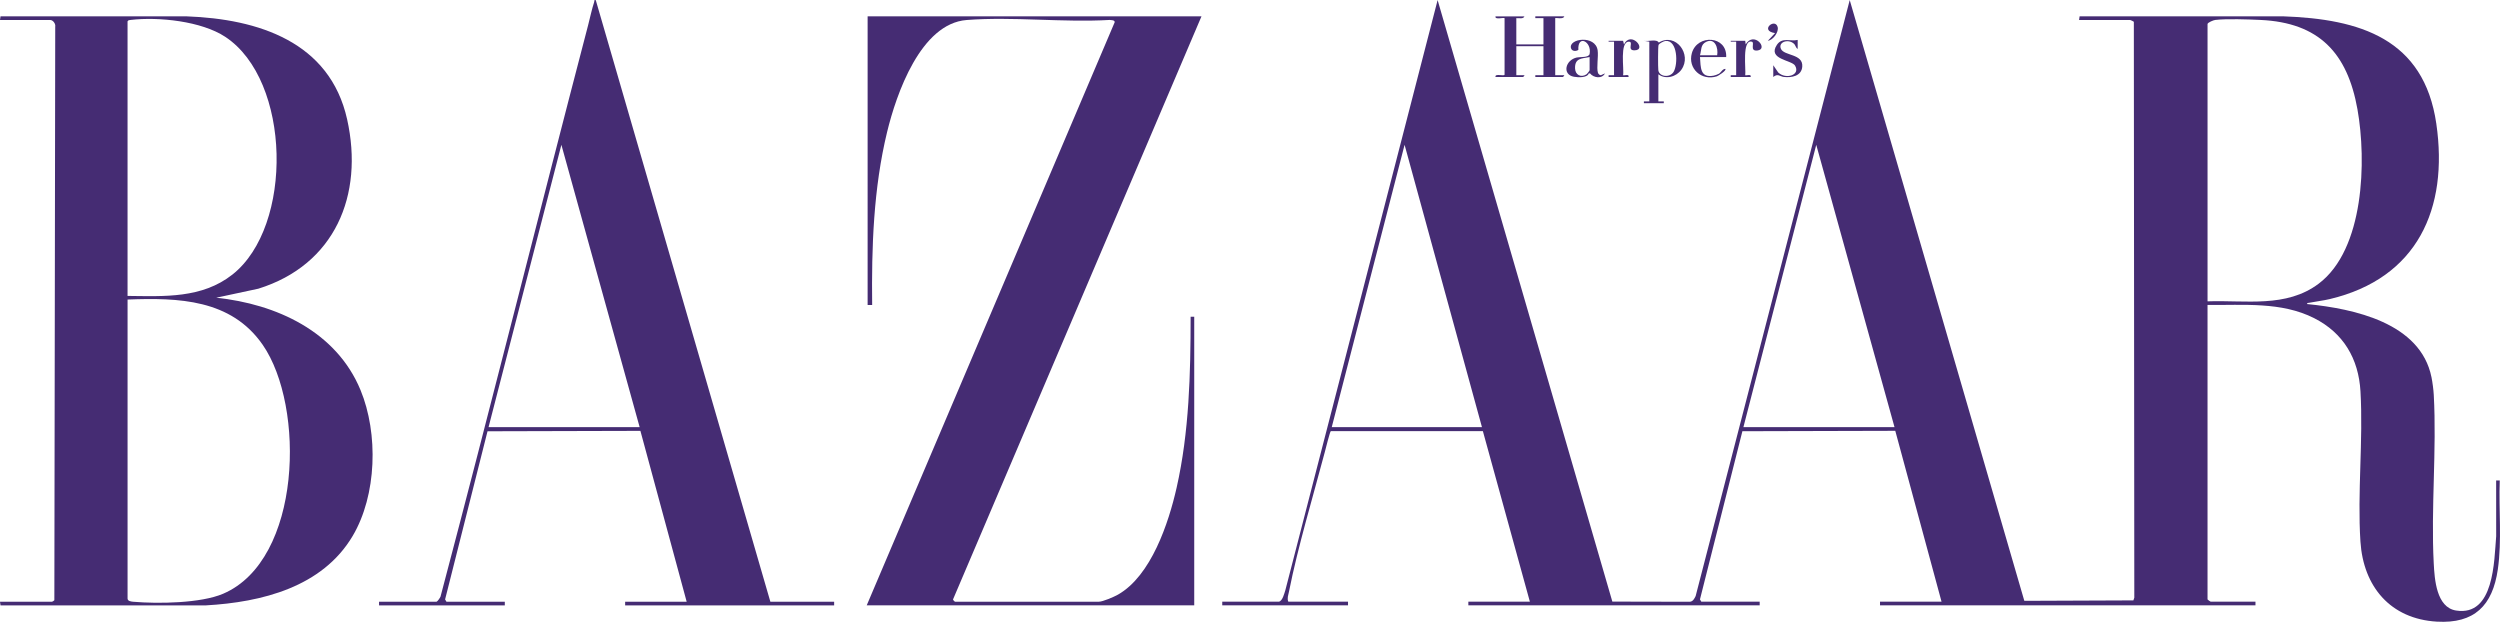
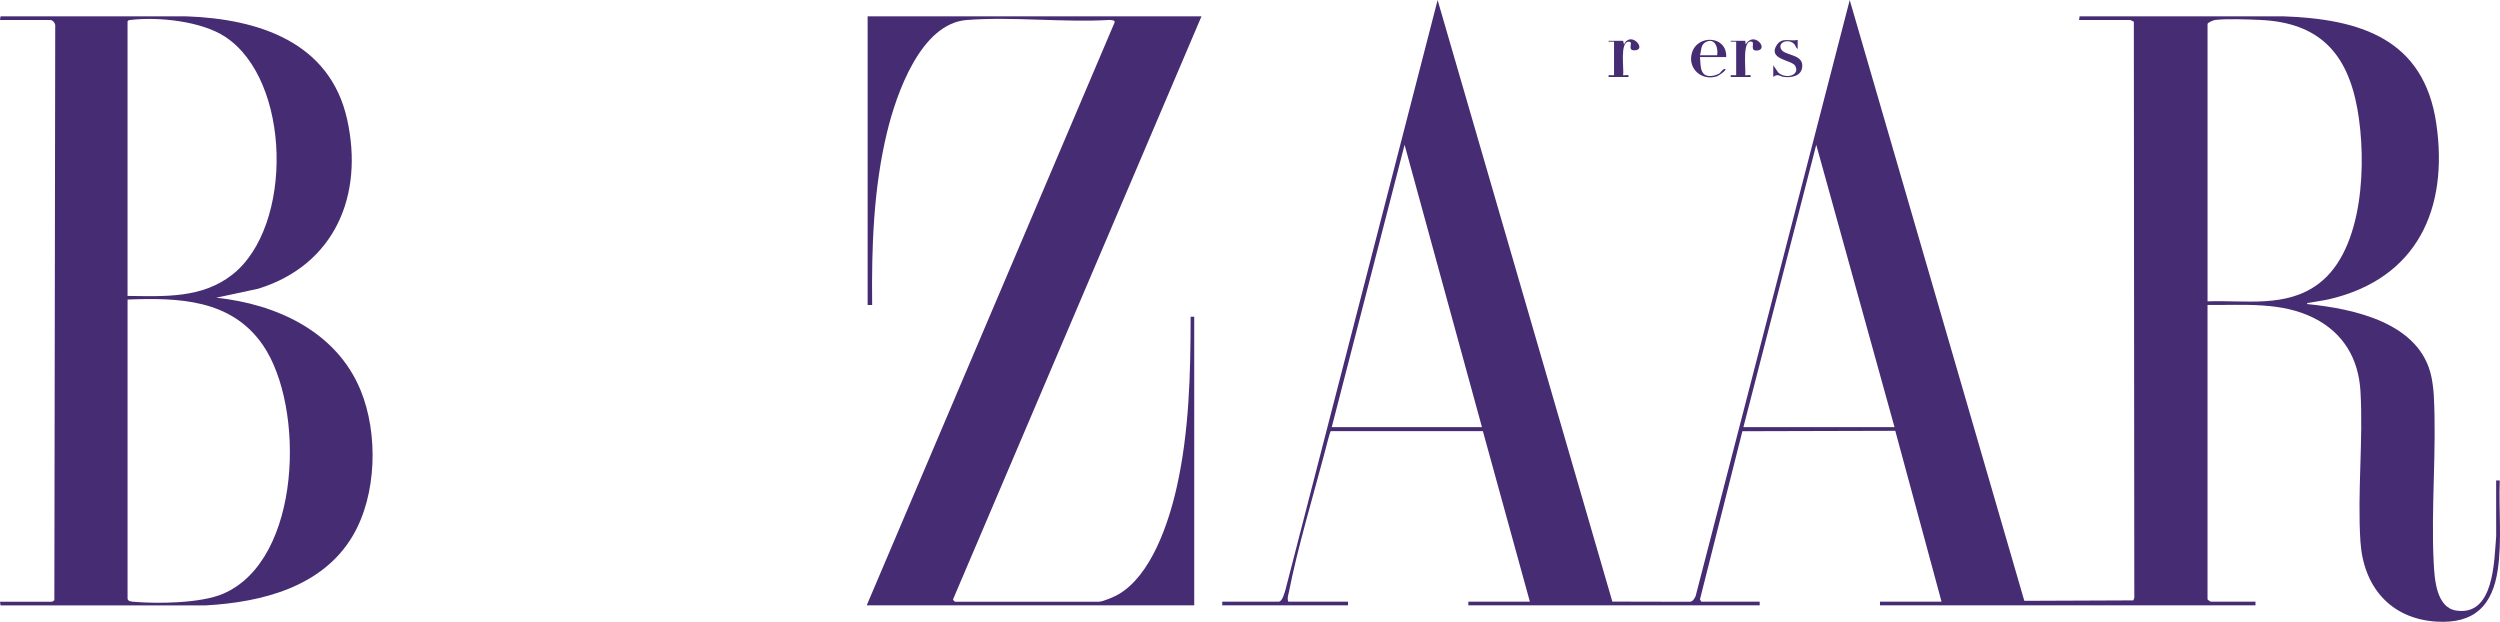
<svg xmlns="http://www.w3.org/2000/svg" viewBox="0 0 1344.97 334.54" data-name="Layer 2" id="Layer_2">
  <defs>
    <style>
      .cls-1 {
        fill: #452c73;
      }
    </style>
  </defs>
  <g data-name="Layer 1" id="Layer_1-2">
    <g data-name="5RIjAj" id="_5RIjAj">
      <g>
        <path d="M688,323.72c2.05-.44,2.93-4.49,3.51-6.22L773.42.04l94,323.61,41.58.09c1.76-.03,2.59-1.73,3.24-3.09L995.13.04l93.93,323.2,58.67-.24.5-1.44-.25-309.85c-.13-.19-1.8-.96-1.96-.96h-27.5l.28-1.95,109.5-.02c41.26,1.43,75.76,11.98,82.41,57.77s-10.24,83.19-57.36,94.36c-3.54.84-7.17,1.21-10.73,1.93-.53.11-1.57.03-1.44.73,25.25,2.53,61.03,10.1,66.94,39.41.57,2.84,1.06,6.61,1.22,9.49,1.63,29.65-1.57,60.85-.02,90.55.45,8.61,1.41,23.78,12.04,25.44,20.53,3.21,20.43-26.65,21.56-40.02l-.02-29.96h1.94c-.6,15.73,1.22,32.32-1.04,47.88-2.81,19.4-12.58,29.26-32.81,28.07-24.95-1.46-39.54-18.82-41.1-43.1-1.7-26.31,1.55-54.44.02-80.81-1.02-17.54-9.17-31.38-24.9-39.35-17.76-8.99-38.06-6.89-57.38-7.12v158.43c0,.11,1.52,1.22,1.7,1.22h24.09v1.95h-201.99v-1.95h33.1l-24.89-91.93-82.25.22-22.83,90.48.74,1.23h31.39v1.95h-156.73v-1.95h33.1l-25.29-91.77h-81.81c-.49.33-2.83,9.77-3.25,11.35-6.39,24.2-14.47,50.85-19.28,75.15-.36,1.83-1.08,3.46-.33,5.27h32.12v1.95h-67.66v-1.95h30.42ZM1187.63,162.12c20.5-.73,42.33,3.67,59.83-9.53,24.53-18.5,25.73-66.17,20.83-93.76-5.39-30.3-20.64-46.64-52.16-48.1-6.52-.3-18.18-.74-24.37,0-.93.11-4.13,1.4-4.13,2.2v149.18ZM797.27,229.78l-41.62-151.87-39.18,151.87h80.8ZM1019.22,229.78l-42.1-151.87-39.18,151.87h81.28Z" class="cls-1" />
        <path d="M0,10.75l.28-1.95h100.25c38.37,1.42,76.92,13.66,86.22,55.4,9.11,40.84-6.65,78.32-47.78,91.12l-22.64,4.85c32.34,3.39,64.59,18.15,77.62,49.67,9.67,23.39,8.8,56.53-4.22,78.5-16.32,27.54-48.94,35.65-78.98,37.35H.28s-.28-1.97-.28-1.97h27.99c.19,0,1.1-.57,1.25-.82l.47-308.52c.32-1.56-1.18-3.63-2.7-3.63H0ZM68.63,159.2c19.83.22,40.01,1.43,56.41-11.49,32.95-25.94,31.66-104.54-3.89-127.92-12.81-8.42-35.83-10.83-50.85-9.07-.71.08-1.25.06-1.68.75v147.72ZM68.63,161.15v160.87c0,1.43,2.09,1.63,3.14,1.72,13.2,1.13,36.23.85,48.29-4.32,42.37-18.17,44.19-100.79,21.29-133.89-17.02-24.6-45.32-25.43-72.72-24.38Z" class="cls-1" />
        <path d="M646.38,8.8l-133.68,313.71c.04.32.95,1.21,1.05,1.21h77.39c2.15,0,8.23-2.63,10.3-3.81,17.86-10.13,27.26-38.53,31.56-57.51,6.78-29.96,7.53-61.37,7.54-92h1.94v155.27h-176.2L599.69,11.96c.08-1.24-1.82-1.09-2.69-1.23-25.03,1.46-52.14-1.88-76.92.03s-37.87,39.78-42.85,60.34c-7.32,30.24-8.38,61.94-8.02,92.98h-2.44V8.8h179.6Z" class="cls-1" />
-         <path d="M234.85,323.72c.56-.16,1.84-2.06,2.14-2.73,27.05-102.35,52.66-205.1,79.43-307.52,1.03-3.94,1.98-8.59,3.24-12.35.21-.64-.2-1.28.85-1.07l93.94,323.68h34.31v1.95h-112.44v-1.95h33.1l-24.89-91.93-82.25.22-22.83,90.48.74,1.23h31.39v1.95h-67.66v-1.95h30.91ZM344.12,229.78l-42.1-151.87-39.18,151.87h81.28Z" class="cls-1" />
-         <path d="M820.14,8.8c-.66,1.6-2.94.83-4.38.97v14.12h14.6v-14.12h-4.38s0-.97,0-.97h15.58c-.43,1.79-4.5.6-4.87.97v30.67s4.87,0,4.87,0c.04.31-.65.97-.73.97h-14.85v-.97s4.38,0,4.38,0v-15.58h-14.6v15.58h4.38c.04.32-.65.97-.73.97h-14.85c-.48-2.12,4.72-.22,4.88-1.25V9.78c-.51-.51-5.34,1.06-4.88-.97h15.58Z" class="cls-1" />
-         <path d="M892.18,39.96v14.6h2.92s0,.97,0,.97h-10.71v-.97s2.92,0,2.92,0V22.43l-2.92-.48c2.28.5,6.87-1.15,8.02.97,9.04-5.62,18.04,6.37,12.15,14.57-2.76,3.84-8.46,5.48-12.38,2.46ZM895.95,22.04c-.83.08-3.42,1.39-3.68,2.17-.32.94-.3,12.08-.11,13.57.48,3.6,6.2,4.19,8.22.87,2.45-4.03,2.24-17.29-4.44-16.62Z" class="cls-1" />
-         <path d="M863.46,39.47c-1.54,3.08-6.12,2.49-8.05,0l-.69.02c-.73,2.47-5.84,2.18-7.94,1.81-6.47-1.15-4.71-9.03,1.56-10.38,1.77-.38,6.44.17,6.85-1.91,1.29-6.6-6.51-10.66-6.06-2.17-1.36.94-3.53.75-3.97-.99-1.31-5.16,13.17-7.17,14.36,1.25.47,3.33-.68,9.27.14,12.03.19.64.91,1.34,1.6,1.33l2.19-.98ZM855.19,30.71c-4.3.83-8.01.5-7.83,6.09.12,3.57,3.27,5.11,6.15,3.18.37-.25,1.68-1.95,1.68-2.21v-7.06Z" class="cls-1" />
        <path d="M914.57,30.71c.43,5.48-.04,11.35,7.32,10,.7-.13,2.26-.67,2.86-1.03,1.21-.72,1.86-2.57,3.44-2.64.87.87-3.83,3.78-4.51,4.01-8.2,2.67-15.84-4.15-13.47-12.5,2.92-10.26,19.03-9.42,18.46,2.16h-14.12ZM923.82,29.73c.68-3.9-1.18-9.54-5.97-7.19-3.07,1.51-2.43,4.44-3.28,7.19h9.25Z" class="cls-1" />
        <path d="M873.2,21.95l.48,1.94c3.76-7.66,12.75,3.12,5.61,3.19-4.2.04-.24-4.59-2.9-4.65-5.2-.12-2.55,14.77-3.19,18.01.4.4,3.47-.9,2.92.97h-10.71v-.97s2.92,0,2.92,0v-18.01h-2.92s0-.49,0-.49h7.79Z" class="cls-1" />
        <path d="M967.13,21.46v4.87c-1.18-.68-.99-1.96-2.17-2.94-3.16-2.63-8.47-.67-6.82,2.93,1.74,3.8,11.95,2.54,11.46,9.49-.37,5.18-5.78,6.08-9.98,5.58-1.9-.23-3.25-2.03-5.62.03v-6.32s2.66,3.9,2.66,3.9c4.17,3.89,12.1,1.4,9.05-3.7-1.82-3.04-14.98-3.33-9.77-11.16,2.86-4.31,7.34-1.69,11.19-2.67Z" class="cls-1" />
        <path d="M938.91,21.95l.24,1.94c4.48-7.42,12.6,2.61,6.26,3.28-4.35.46-1.2-4.24-2.9-4.72-5.49-1.53-3.12,15.23-3.6,17.99.4.4,3.47-.9,2.92.97h-10.71v-.97s2.92,0,2.92,0v-18.01h-2.92s0-.49,0-.49h7.79Z" class="cls-1" />
-         <path d="M951.08,21.94l3.89-4.14c-8.57-1.24-.06-8.39,1.38-3.29.76,2.68-2.47,7.11-5.27,7.43Z" class="cls-1" />
      </g>
    </g>
  </g>
</svg>